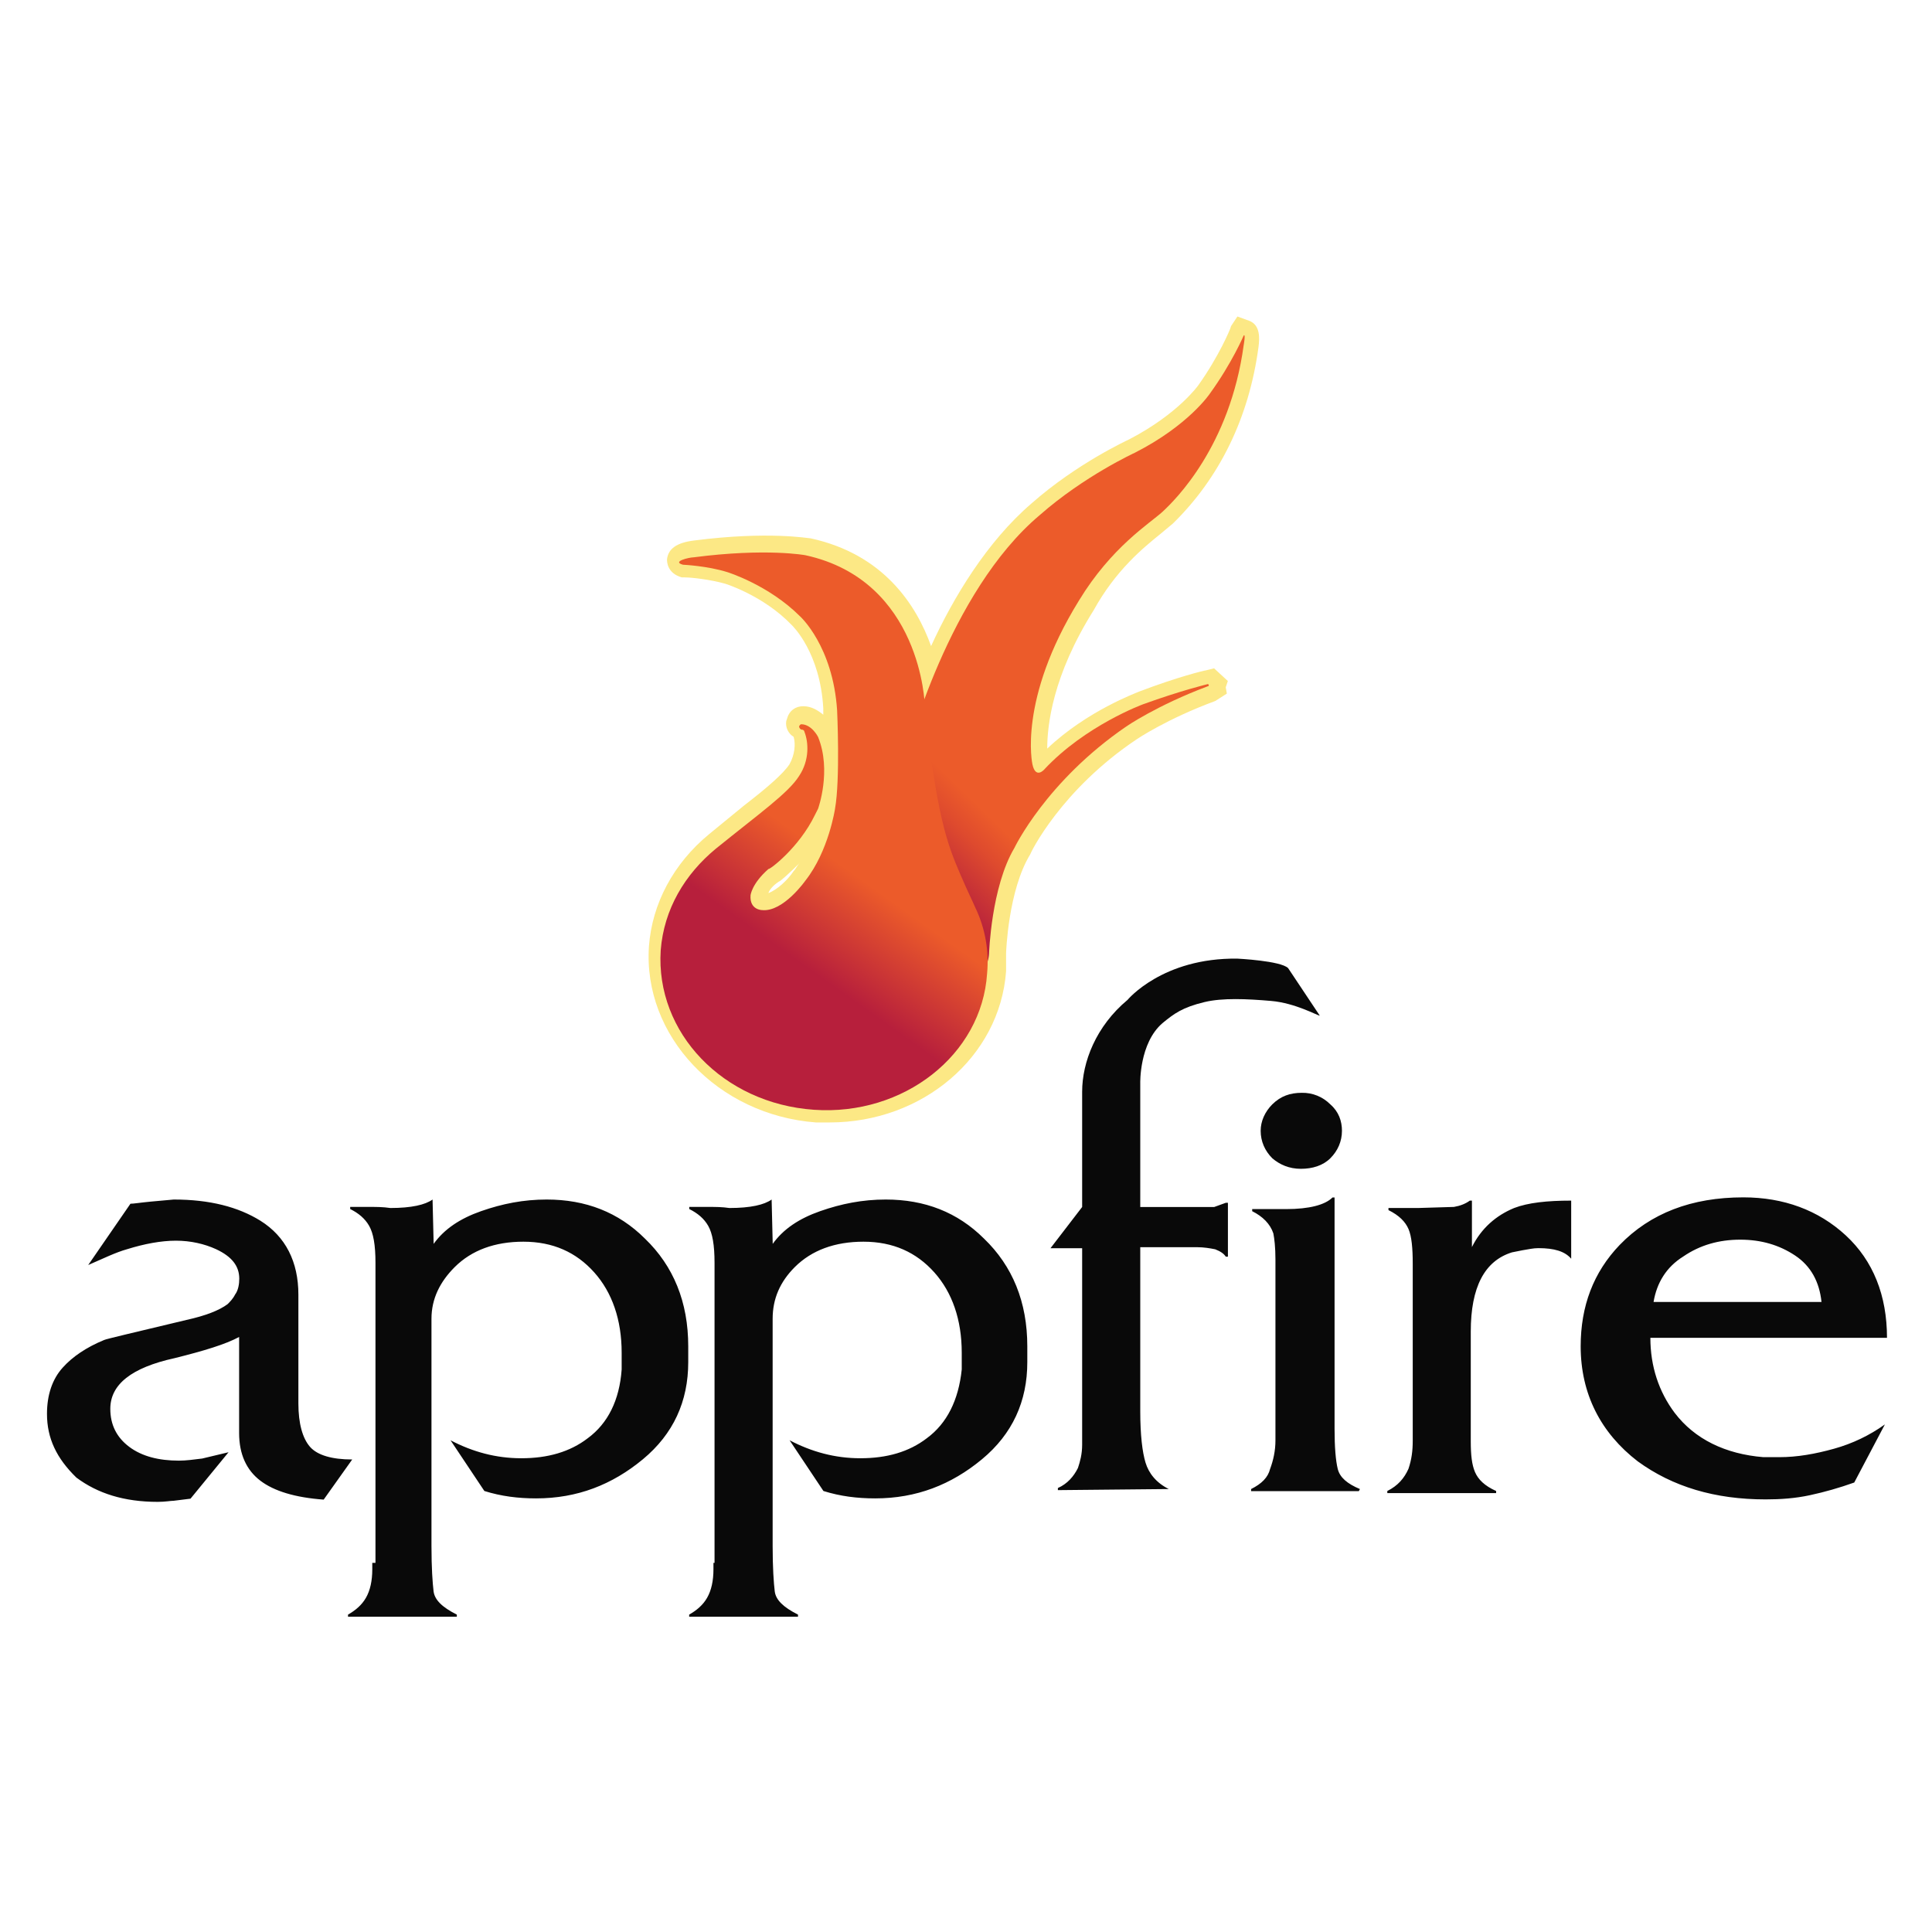
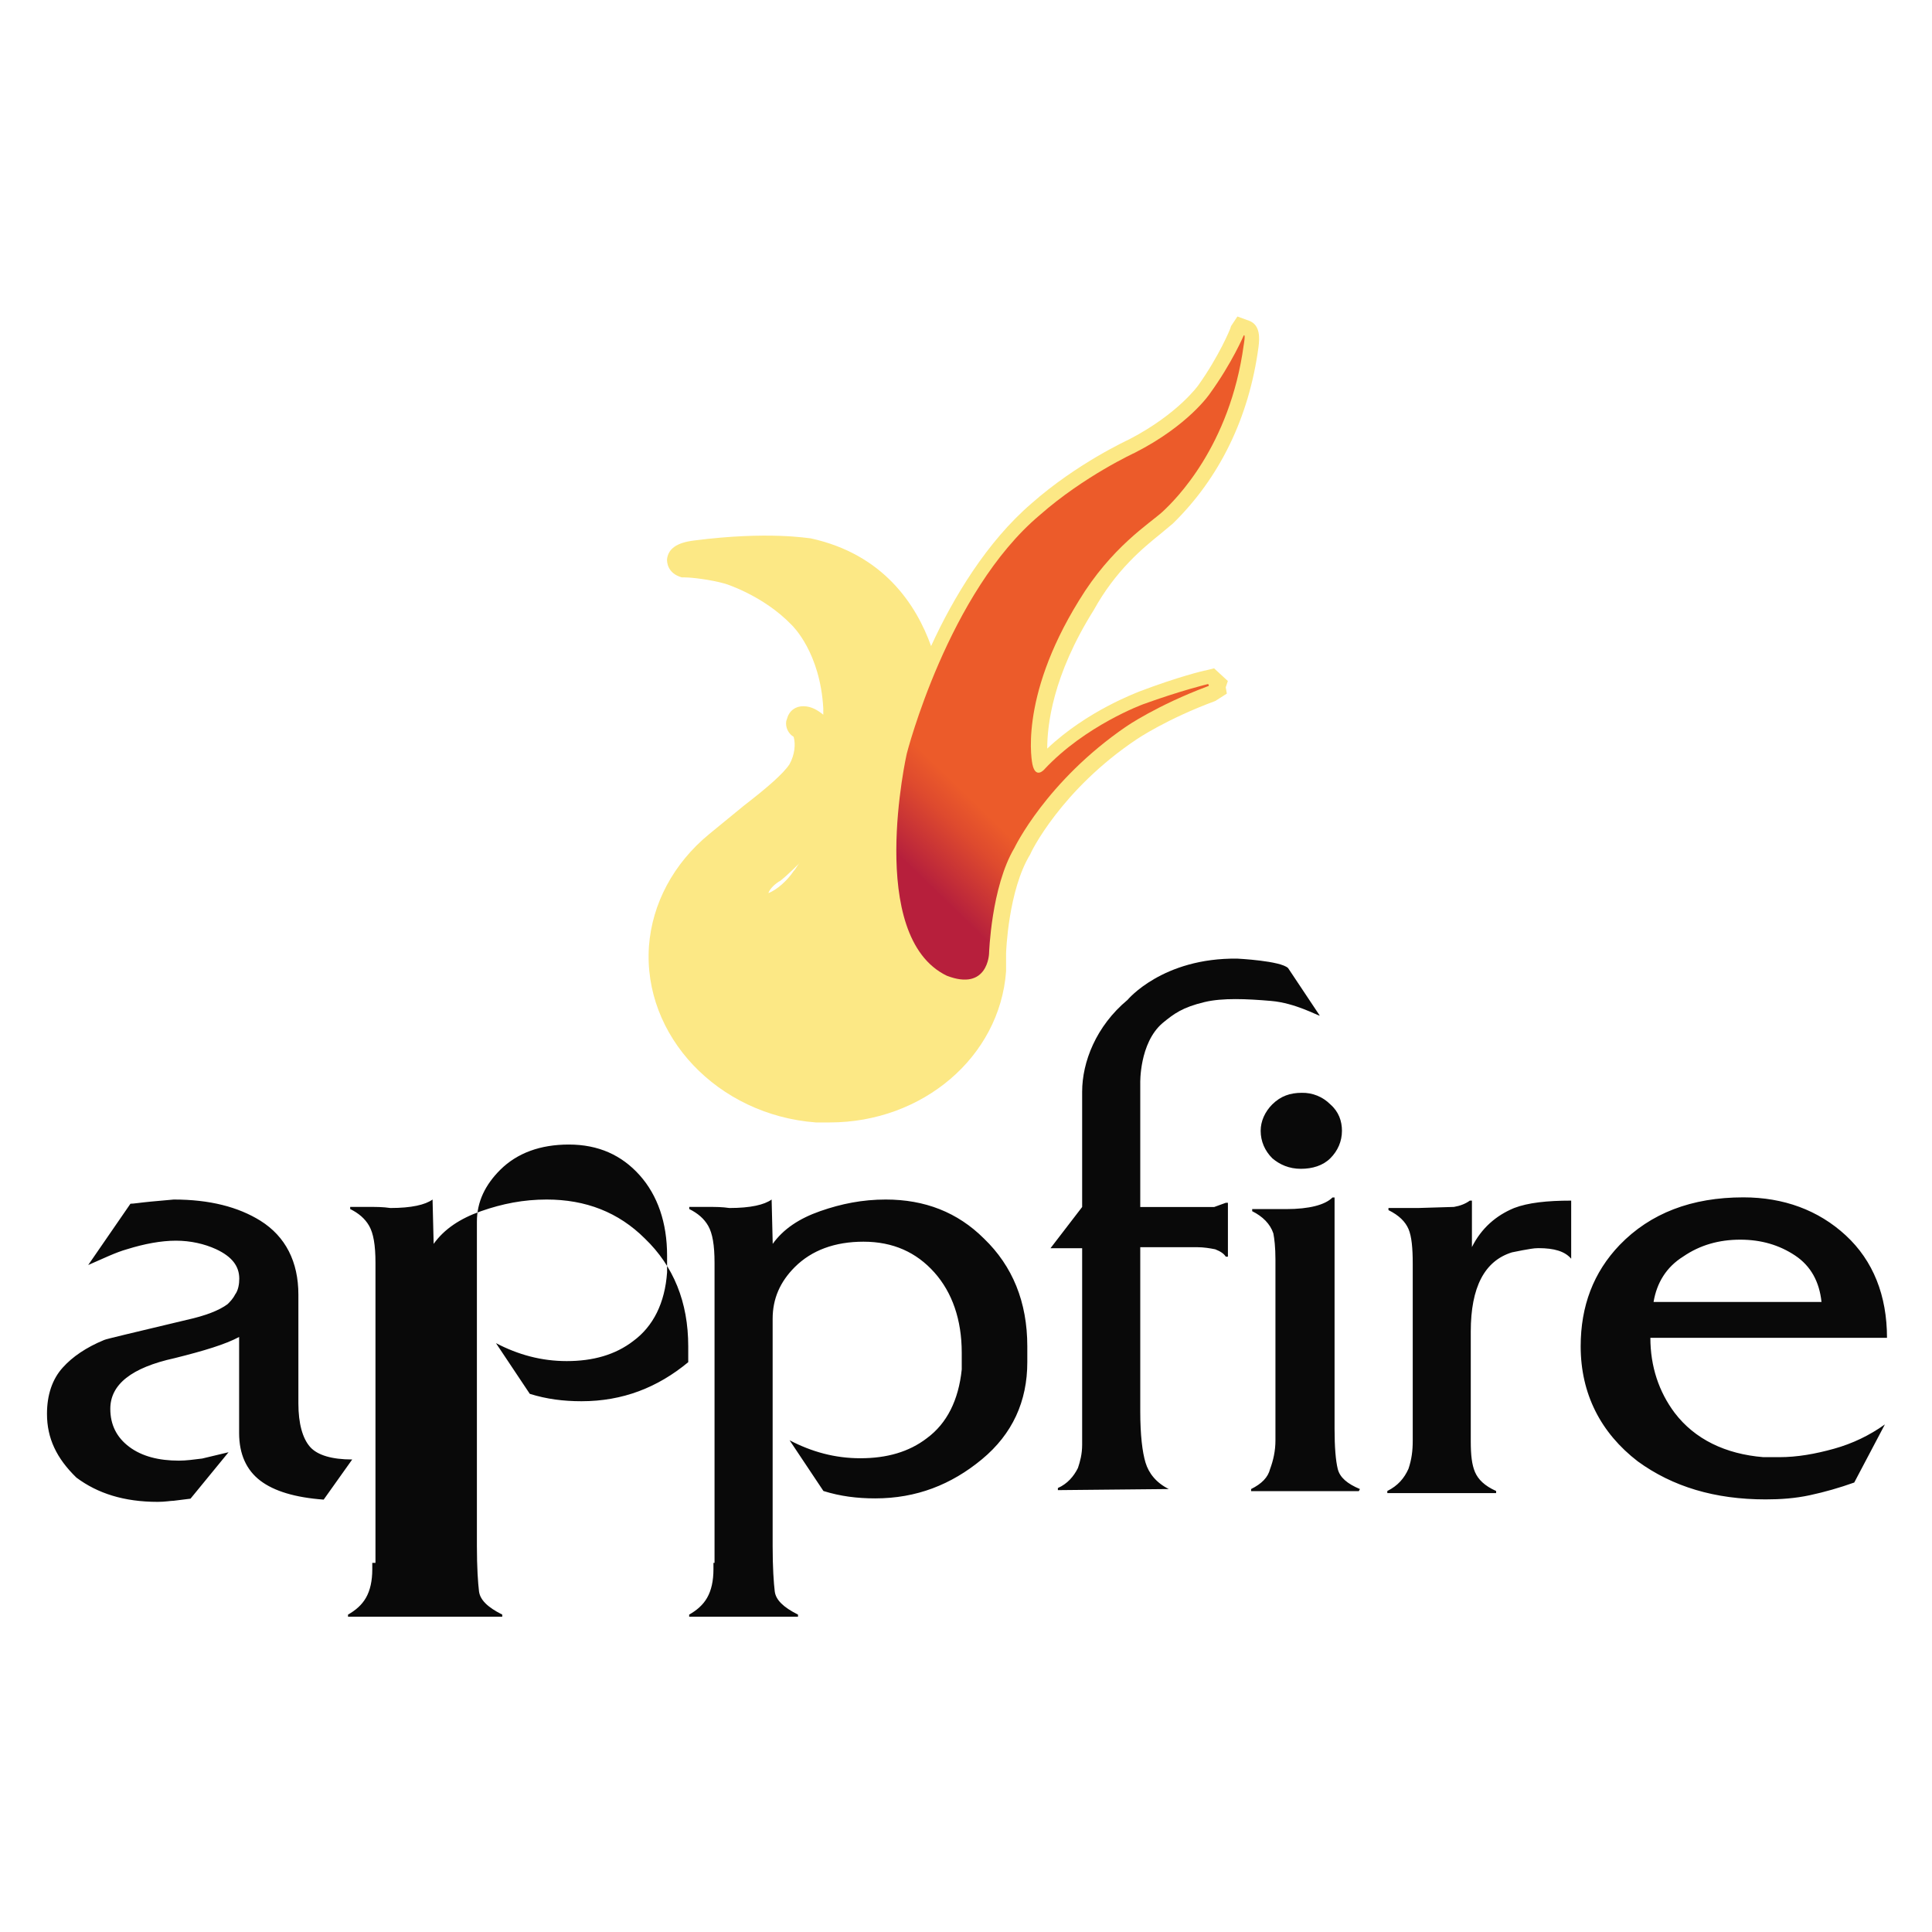
<svg xmlns="http://www.w3.org/2000/svg" version="1.1" id="Layer_1" x="0px" y="0px" viewBox="0 0 1000 1000" style="enable-background:new 0 0 1000 1000;" xml:space="preserve">
  <style type="text/css">
	.st0{fill:#FCE885;}
	.st1{fill:url(#SVGID_1_);}
	.st2{fill:url(#SVGID_2_);}
	.st3{fill:#090909;}
</style>
  <g transform="matrix(.375 0 0 .375 12.093 209.538)">
    <path class="st0" d="M1569.2,178.4l17.5-14.6c64.1-62.7,105-145.8,118.1-243.5c1.5-11.7,2.9-30.6-13.1-36.4l-16-5.8l-8.7,13.1   l-1.5,4.4c0,0-14.6,36.4-43.7,77.3c0,0-27.7,39.4-94.8,74.4c-2.9,1.5-72.9,33.5-135.6,88.9c-61.2,52.5-107.9,129.8-138.5,196.8   c-20.4-56.9-65.6-126.8-166.2-148.7c-2.9,0-58.3-10.2-160.4,2.9c-24.8,2.9-36.4,11.7-37.9,26.2c0,2.9,0,19,20.4,24.8h4.4   c8.7,0,35,2.9,55.4,8.7c0,0,52.5,16,91.8,56.9c1.5,1.5,39.4,37.9,43.7,115.2v8.7c-7.3-5.8-16-11.7-27.7-11.7   c-10.2,0-19,5.8-21.9,16l-1.5,4.4c-1.5,8.7,2.9,17.5,10.2,21.9c2.9,10.2,1.5,24.8-5.8,37.9c-8.7,13.1-30.6,32.1-62.7,56.9   l-48.1,39.4c-49.6,40.8-78.7,96.2-83.1,154.5c-8.7,123.9,94.8,233.3,230.4,243.5h19c128.3,0,234.7-90.4,243.5-208.5v-24.8   c0-1.5,2.9-87.5,33.5-137c0-1.5,42.3-88.9,147.3-158.9c0,0,40.8-27.7,107.9-52.5l16-10.2l-1.5-8.7l2.9-8.7l-19-17.5l-11.7,2.9   c-1.5,0-37.9,8.7-91.8,29.2c-2.9,1.5-71.4,26.2-126.8,78.7c0-32.1,7.3-100.6,64.1-191C1508,227.9,1545.9,197.3,1569.2,178.4   L1569.2,178.4z M1063.3,643.4c-8.7,13.1-23.3,26.2-35,30.6c1.5-4.4,5.8-10.2,14.6-16c1.5,0,13.1-10.2,29.2-26.2   C1067.7,636.1,1066.3,640.5,1063.3,643.4z" />
    <linearGradient id="SVGID_1_" gradientUnits="userSpaceOnUse" x1="3117.72" y1="376.218" x2="3462.388" y2="730.931" gradientTransform="matrix(0.375 0 0 -0.375 13.762 794.131)">
      <stop offset="0.219" style="stop-color:#B71F3C" />
      <stop offset="0.224" style="stop-color:#B7213C" />
      <stop offset="0.667" style="stop-color:#DE4A2E" />
      <stop offset="0.893" style="stop-color:#EC5B2A" />
    </linearGradient>
    <path class="st1" d="M1219.3,481.6c0,0,56.9-223.1,183.7-329.5c61.2-53.9,131.2-86,131.2-86c74.4-37.9,103.5-81.6,103.5-81.6   c30.6-42.3,46.7-80.2,46.7-80.2c2.9-2.9,0,13.1,0,13.1c-19,140-94.8,214.3-112.3,230.4c-17.5,16-70,48.1-115.2,122.5   c-84.6,137-64.1,226-64.1,226c4.4,20.4,16,7.3,16,7.3c56.9-61.2,137-90.4,137-90.4c52.5-19,88.9-27.7,88.9-27.7   c1.5,0,1.5,1.5,1.5,1.5c0,1.5-1.5,1.5-1.5,1.5c-70,26.2-112.3,55.4-112.3,55.4c-110.8,75.8-154.5,167.7-154.5,167.7   c-32.1,53.9-35,145.8-35,145.8s-1.5,52.5-58.3,30.6C1162.5,733.8,1219.3,481.6,1219.3,481.6L1219.3,481.6z" />
    <linearGradient id="SVGID_2_" gradientUnits="userSpaceOnUse" x1="2534.945" y1="140.896" x2="2816.032" y2="535.775" gradientTransform="matrix(0.375 0 0 -0.375 13.762 794.131)">
      <stop offset="0.214" style="stop-color:#B71F3C" />
      <stop offset="1" style="stop-color:#EC5B2A" />
    </linearGradient>
-     <path class="st2" d="M1092.5,566.2l4.4-8.7c0,0,19-52.5,0-99.1c0,0-8.7-17.5-23.3-17.5c0,0-1.5,0-2.9,2.9c0,0,0,2.9,2.9,4.4   c2.9,0,4.4,1.5,4.4,2.9c5.8,14.6,7.3,39.4-7.3,61.2c-14.6,23.3-53.9,51-115.2,100.6c-42.3,35-71.4,83.1-75.8,140   c-7.3,113.7,86,211.4,211.4,220.1c123.9,8.7,231.8-75.8,239.1-188.1c2.9-31-2.6-62.3-16-90.4c-4.4-10.2-11.7-24.8-20.4-45.2   c-19-43.7-33.5-83.1-49.6-234.7c0,0-4.4-172-164.7-207c0,0-53.9-10.2-154.5,2.9c-5.8,0-30.6,5.8-14.6,10.2c0,0,33.5,1.5,61.2,10.2   c0,0,56.9,17.5,100.6,61.2c0,0,45.2,40.8,51,129.8c0,0,4.4,94.8-2.9,135.6c0,0-8.7,58.3-40.8,99.1c0,0-30.6,43.7-59.8,40.8   c0,0-17.5,0-16-20.4c0,0,1.5-16,24.8-36.4C1029.8,642,1070.6,611.4,1092.5,566.2" />
-     <path class="st3" d="M32.6,1392.8c0-26.2,7.3-48.1,21.9-64.1c13.1-14.6,32.1-27.7,56.9-37.9c2.9-1.5,40.8-10.2,113.7-27.7   c26.2-5.8,45.2-13.1,56.9-21.9c2.9-2.9,7.3-7.3,10.2-13.1c4.4-5.8,5.8-14.6,5.8-21.9c0-17.5-10.2-30.6-32.1-40.8   c-16-7.3-35-11.7-55.4-11.7s-43.7,4.4-67.1,11.7c-16,4.4-33.5,13.1-53.9,21.9l58.3-84.6c4.4,0,13.1-1.5,27.7-2.9l32.1-2.9   c49.6,0,88.9,10.2,119.5,29.2c35,21.9,52.5,56.9,52.5,102.1v150.2c0,27.7,5.8,48.1,16,59.8c10.2,11.7,30.6,17.5,58.3,17.5   l-39.4,55.4c-39.4-2.9-68.5-11.7-87.5-26.2s-29.2-36.4-29.2-65.6v-132.7c-19,10.2-48.1,19-88.9,29.2c-59.8,13.1-88.9,36.4-88.9,70   c0,21.9,8.7,39.4,26.2,52.5c17.5,13.1,40.8,19,68.5,19c10.2,0,20.4-1.5,32.1-2.9l36.4-8.7l-52.5,64.1l-23.3,2.9   c-4.4,0-11.7,1.5-21.9,1.5c-46.7,0-83.1-11.7-112.3-33.5C45.7,1454,32.6,1426.3,32.6,1392.8z M486,1598.4v-414.1   c0-24.8-2.9-40.8-8.7-51c-5.8-10.2-14.6-17.5-26.2-23.3v-2.9h27.7c8.7,0,17.5,0,27.7,1.5c29.2,0,48.1-4.4,58.3-11.7l1.5,61.2   c14.6-20.4,36.4-35,65.6-45.2c29.2-10.2,58.3-16,90.4-16c53.9,0,99.1,17.5,135.6,53.9c39.4,37.9,59.8,87.5,59.8,148.7v21.9   c0,53.9-20.4,99.1-62.7,134.1c-42.3,35-90.4,53.9-147.3,53.9c-24.8,0-48.1-2.9-71.4-10.2l-46.7-70c30.6,16,62.7,24.8,97.7,24.8   c36.4,0,67.1-8.7,91.8-27.7c27.7-20.4,43.7-52.5,46.7-94.8v-23.3c0-45.2-13.1-83.1-37.9-110.8c-24.8-27.7-56.9-42.3-97.7-42.3   c-39.4,0-71.4,11.7-94.8,35c-20.4,20.4-32.1,43.7-32.1,71.4V1575c0,30.6,1.5,51,2.9,62.7c1.5,11.7,11.7,21.9,32.1,32.1v2.9H448.1   v-2.9c10.2-5.8,19-13.1,24.8-23.3c5.8-10.2,8.7-23.3,8.7-39.4v-8.7L486,1598.4z M954,1598.4v-414.1c0-24.8-2.9-40.8-8.7-51   c-5.8-10.2-14.6-17.5-26.2-23.3v-2.9h27.7c8.7,0,17.5,0,27.7,1.5c29.2,0,48.1-4.4,58.3-11.7l1.5,61.2c14.6-20.4,36.4-35,65.6-45.2   c29.2-10.2,58.3-16,90.4-16c53.9,0,99.1,17.5,135.6,53.9c39.4,37.9,59.8,87.5,59.8,148.7v21.9c0,53.9-20.4,99.1-62.7,134.1   c-42.3,35-90.4,53.9-147.3,53.9c-24.8,0-48.1-2.9-71.4-10.2l-46.7-70c30.6,16,62.7,24.8,97.7,24.8c36.4,0,67.1-8.7,91.8-27.7   c27.7-20.4,43.7-52.5,48.1-94.8v-23.3c0-45.2-13.1-83.1-37.9-110.8s-56.9-42.3-97.7-42.3c-39.4,0-71.4,11.7-94.8,35   c-20.4,20.4-30.6,43.7-30.6,71.4V1575c0,30.6,1.5,51,2.9,62.7s11.7,21.9,32.1,32.1v2.9H919v-2.9c10.2-5.8,19-13.1,24.8-23.3   c5.8-10.2,8.7-23.3,8.7-39.4v-8.7L954,1598.4z M1728.2,1429.3v-249.3c0-17.5-1.5-29.2-2.9-36.4c-4.4-13.1-14.6-23.3-29.2-30.6v-2.9   h46.7c32.1,0,53.9-5.8,64.1-16h2.9v319.3c0,24.8,1.5,43.7,4.4,55.4c2.9,11.7,13.1,20.4,30.6,27.7l-1.5,2.9h-148.7v-2.9   c14.6-7.3,23.3-16,26.2-27.7C1725.2,1457,1728.2,1443.8,1728.2,1429.3L1728.2,1429.3z M1764.6,949.6c14.8-0.3,29,5.5,39.4,16   c11.7,10.2,16,23.3,16,36.4c0,14.6-5.8,27.7-16,37.9s-24.8,14.6-40.8,14.6s-29.2-5.8-39.4-14.6c-10.2-10.2-16-23.3-16-37.9   c0-13.1,5.8-26.2,16-36.4C1735.5,954,1748.6,949.6,1764.6,949.6z M1917.7,1429.3v-243.5c0-21.9-1.5-37.9-5.8-48.1   c-4.4-10.2-13.1-19-27.7-26.2v-2.9h40.8l49.6-1.5c8.7-1.5,16-4.4,21.9-8.7h2.9v64.1c13.1-26.2,33.5-43.7,58.3-53.9   c19-7.3,45.2-10.2,78.7-10.2v80.2c-8.7-10.2-23.3-14.6-45.2-14.6c-7.3,0-13.1,1.5-21.9,2.9l-14.6,2.9   c-37.9,11.7-56.9,48.1-56.9,109.3v151.6c0,19,1.5,32.1,5.8,42.3c4.4,10.2,13.1,19,29.2,26.2v2.9h-150.2v-2.9   c14.6-7.3,23.3-17.5,29.2-30.6C1916.2,1455.5,1917.7,1443.8,1917.7,1429.3L1917.7,1429.3z M2149.5,1299.5   c0-55.4,17.5-102.1,53.9-140c42.3-43.7,99.1-65.6,170.6-65.6c55.4,0,103.5,17.5,141.4,52.5c37.9,35,56.9,83.1,56.9,141.4h-326.6   c0,39.4,11.7,74.4,33.5,103.5c27.7,36.4,70,56.9,122.5,61.2h21.9c24.8,0,49.6-4.4,75.8-11.7c25.1-7,48.8-18.3,70-33.5l-42.3,80.2   c-20.4,7.3-40.8,13.1-61.2,17.5c-20.4,4.4-40.8,5.8-61.2,5.8c-70,0-128.3-17.5-176.4-52.5C2177.2,1419,2149.5,1365.1,2149.5,1299.5   L2149.5,1299.5z M2250.1,1238.3h231.8c-2.9-27.7-14.6-49.6-36.4-64.1s-46.7-21.9-75.8-21.9s-55.4,7.3-78.7,23.3   C2267.6,1190.2,2254.5,1212,2250.1,1238.3z M1722.3,822.8c-33.5-2.9-67.1-4.4-91.8,1.5c-30.6,7.3-42.3,16-58.3,29.2   c-32.1,27.7-30.6,83.1-30.6,83.1v170.6h102.1l16-5.8h2.9v74.4h-2.9c-2.9-4.4-7.3-7.3-14.6-10.2c-7.3-1.5-16-2.9-24.8-2.9h-78.7v226   c0,33.5,2.9,56.9,7.3,71.4s14.6,27.7,32.1,36.4l-153.1,1.5v-2.9c13.1-5.8,21.9-16,27.7-27.7c2.9-8.7,5.8-19,5.8-32.1v-271.2h-43.7   l43.7-56.9V948.1c0-40.8,19-90.4,62.7-126.8c0,0,48.1-58.3,151.6-56.9c0,0,59.8,2.9,70,13.1l43.7,65.6   C1786.5,843.2,1755.9,825.7,1722.3,822.8z" />
+     <path class="st3" d="M32.6,1392.8c0-26.2,7.3-48.1,21.9-64.1c13.1-14.6,32.1-27.7,56.9-37.9c2.9-1.5,40.8-10.2,113.7-27.7   c26.2-5.8,45.2-13.1,56.9-21.9c2.9-2.9,7.3-7.3,10.2-13.1c4.4-5.8,5.8-14.6,5.8-21.9c0-17.5-10.2-30.6-32.1-40.8   c-16-7.3-35-11.7-55.4-11.7s-43.7,4.4-67.1,11.7c-16,4.4-33.5,13.1-53.9,21.9l58.3-84.6c4.4,0,13.1-1.5,27.7-2.9l32.1-2.9   c49.6,0,88.9,10.2,119.5,29.2c35,21.9,52.5,56.9,52.5,102.1v150.2c0,27.7,5.8,48.1,16,59.8c10.2,11.7,30.6,17.5,58.3,17.5   l-39.4,55.4c-39.4-2.9-68.5-11.7-87.5-26.2s-29.2-36.4-29.2-65.6v-132.7c-19,10.2-48.1,19-88.9,29.2c-59.8,13.1-88.9,36.4-88.9,70   c0,21.9,8.7,39.4,26.2,52.5c17.5,13.1,40.8,19,68.5,19c10.2,0,20.4-1.5,32.1-2.9l36.4-8.7l-52.5,64.1l-23.3,2.9   c-4.4,0-11.7,1.5-21.9,1.5c-46.7,0-83.1-11.7-112.3-33.5C45.7,1454,32.6,1426.3,32.6,1392.8z M486,1598.4v-414.1   c0-24.8-2.9-40.8-8.7-51c-5.8-10.2-14.6-17.5-26.2-23.3v-2.9h27.7c8.7,0,17.5,0,27.7,1.5c29.2,0,48.1-4.4,58.3-11.7l1.5,61.2   c14.6-20.4,36.4-35,65.6-45.2c29.2-10.2,58.3-16,90.4-16c53.9,0,99.1,17.5,135.6,53.9c39.4,37.9,59.8,87.5,59.8,148.7v21.9   c-42.3,35-90.4,53.9-147.3,53.9c-24.8,0-48.1-2.9-71.4-10.2l-46.7-70c30.6,16,62.7,24.8,97.7,24.8   c36.4,0,67.1-8.7,91.8-27.7c27.7-20.4,43.7-52.5,46.7-94.8v-23.3c0-45.2-13.1-83.1-37.9-110.8c-24.8-27.7-56.9-42.3-97.7-42.3   c-39.4,0-71.4,11.7-94.8,35c-20.4,20.4-32.1,43.7-32.1,71.4V1575c0,30.6,1.5,51,2.9,62.7c1.5,11.7,11.7,21.9,32.1,32.1v2.9H448.1   v-2.9c10.2-5.8,19-13.1,24.8-23.3c5.8-10.2,8.7-23.3,8.7-39.4v-8.7L486,1598.4z M954,1598.4v-414.1c0-24.8-2.9-40.8-8.7-51   c-5.8-10.2-14.6-17.5-26.2-23.3v-2.9h27.7c8.7,0,17.5,0,27.7,1.5c29.2,0,48.1-4.4,58.3-11.7l1.5,61.2c14.6-20.4,36.4-35,65.6-45.2   c29.2-10.2,58.3-16,90.4-16c53.9,0,99.1,17.5,135.6,53.9c39.4,37.9,59.8,87.5,59.8,148.7v21.9c0,53.9-20.4,99.1-62.7,134.1   c-42.3,35-90.4,53.9-147.3,53.9c-24.8,0-48.1-2.9-71.4-10.2l-46.7-70c30.6,16,62.7,24.8,97.7,24.8c36.4,0,67.1-8.7,91.8-27.7   c27.7-20.4,43.7-52.5,48.1-94.8v-23.3c0-45.2-13.1-83.1-37.9-110.8s-56.9-42.3-97.7-42.3c-39.4,0-71.4,11.7-94.8,35   c-20.4,20.4-30.6,43.7-30.6,71.4V1575c0,30.6,1.5,51,2.9,62.7s11.7,21.9,32.1,32.1v2.9H919v-2.9c10.2-5.8,19-13.1,24.8-23.3   c5.8-10.2,8.7-23.3,8.7-39.4v-8.7L954,1598.4z M1728.2,1429.3v-249.3c0-17.5-1.5-29.2-2.9-36.4c-4.4-13.1-14.6-23.3-29.2-30.6v-2.9   h46.7c32.1,0,53.9-5.8,64.1-16h2.9v319.3c0,24.8,1.5,43.7,4.4,55.4c2.9,11.7,13.1,20.4,30.6,27.7l-1.5,2.9h-148.7v-2.9   c14.6-7.3,23.3-16,26.2-27.7C1725.2,1457,1728.2,1443.8,1728.2,1429.3L1728.2,1429.3z M1764.6,949.6c14.8-0.3,29,5.5,39.4,16   c11.7,10.2,16,23.3,16,36.4c0,14.6-5.8,27.7-16,37.9s-24.8,14.6-40.8,14.6s-29.2-5.8-39.4-14.6c-10.2-10.2-16-23.3-16-37.9   c0-13.1,5.8-26.2,16-36.4C1735.5,954,1748.6,949.6,1764.6,949.6z M1917.7,1429.3v-243.5c0-21.9-1.5-37.9-5.8-48.1   c-4.4-10.2-13.1-19-27.7-26.2v-2.9h40.8l49.6-1.5c8.7-1.5,16-4.4,21.9-8.7h2.9v64.1c13.1-26.2,33.5-43.7,58.3-53.9   c19-7.3,45.2-10.2,78.7-10.2v80.2c-8.7-10.2-23.3-14.6-45.2-14.6c-7.3,0-13.1,1.5-21.9,2.9l-14.6,2.9   c-37.9,11.7-56.9,48.1-56.9,109.3v151.6c0,19,1.5,32.1,5.8,42.3c4.4,10.2,13.1,19,29.2,26.2v2.9h-150.2v-2.9   c14.6-7.3,23.3-17.5,29.2-30.6C1916.2,1455.5,1917.7,1443.8,1917.7,1429.3L1917.7,1429.3z M2149.5,1299.5   c0-55.4,17.5-102.1,53.9-140c42.3-43.7,99.1-65.6,170.6-65.6c55.4,0,103.5,17.5,141.4,52.5c37.9,35,56.9,83.1,56.9,141.4h-326.6   c0,39.4,11.7,74.4,33.5,103.5c27.7,36.4,70,56.9,122.5,61.2h21.9c24.8,0,49.6-4.4,75.8-11.7c25.1-7,48.8-18.3,70-33.5l-42.3,80.2   c-20.4,7.3-40.8,13.1-61.2,17.5c-20.4,4.4-40.8,5.8-61.2,5.8c-70,0-128.3-17.5-176.4-52.5C2177.2,1419,2149.5,1365.1,2149.5,1299.5   L2149.5,1299.5z M2250.1,1238.3h231.8c-2.9-27.7-14.6-49.6-36.4-64.1s-46.7-21.9-75.8-21.9s-55.4,7.3-78.7,23.3   C2267.6,1190.2,2254.5,1212,2250.1,1238.3z M1722.3,822.8c-33.5-2.9-67.1-4.4-91.8,1.5c-30.6,7.3-42.3,16-58.3,29.2   c-32.1,27.7-30.6,83.1-30.6,83.1v170.6h102.1l16-5.8h2.9v74.4h-2.9c-2.9-4.4-7.3-7.3-14.6-10.2c-7.3-1.5-16-2.9-24.8-2.9h-78.7v226   c0,33.5,2.9,56.9,7.3,71.4s14.6,27.7,32.1,36.4l-153.1,1.5v-2.9c13.1-5.8,21.9-16,27.7-27.7c2.9-8.7,5.8-19,5.8-32.1v-271.2h-43.7   l43.7-56.9V948.1c0-40.8,19-90.4,62.7-126.8c0,0,48.1-58.3,151.6-56.9c0,0,59.8,2.9,70,13.1l43.7,65.6   C1786.5,843.2,1755.9,825.7,1722.3,822.8z" />
  </g>
</svg>